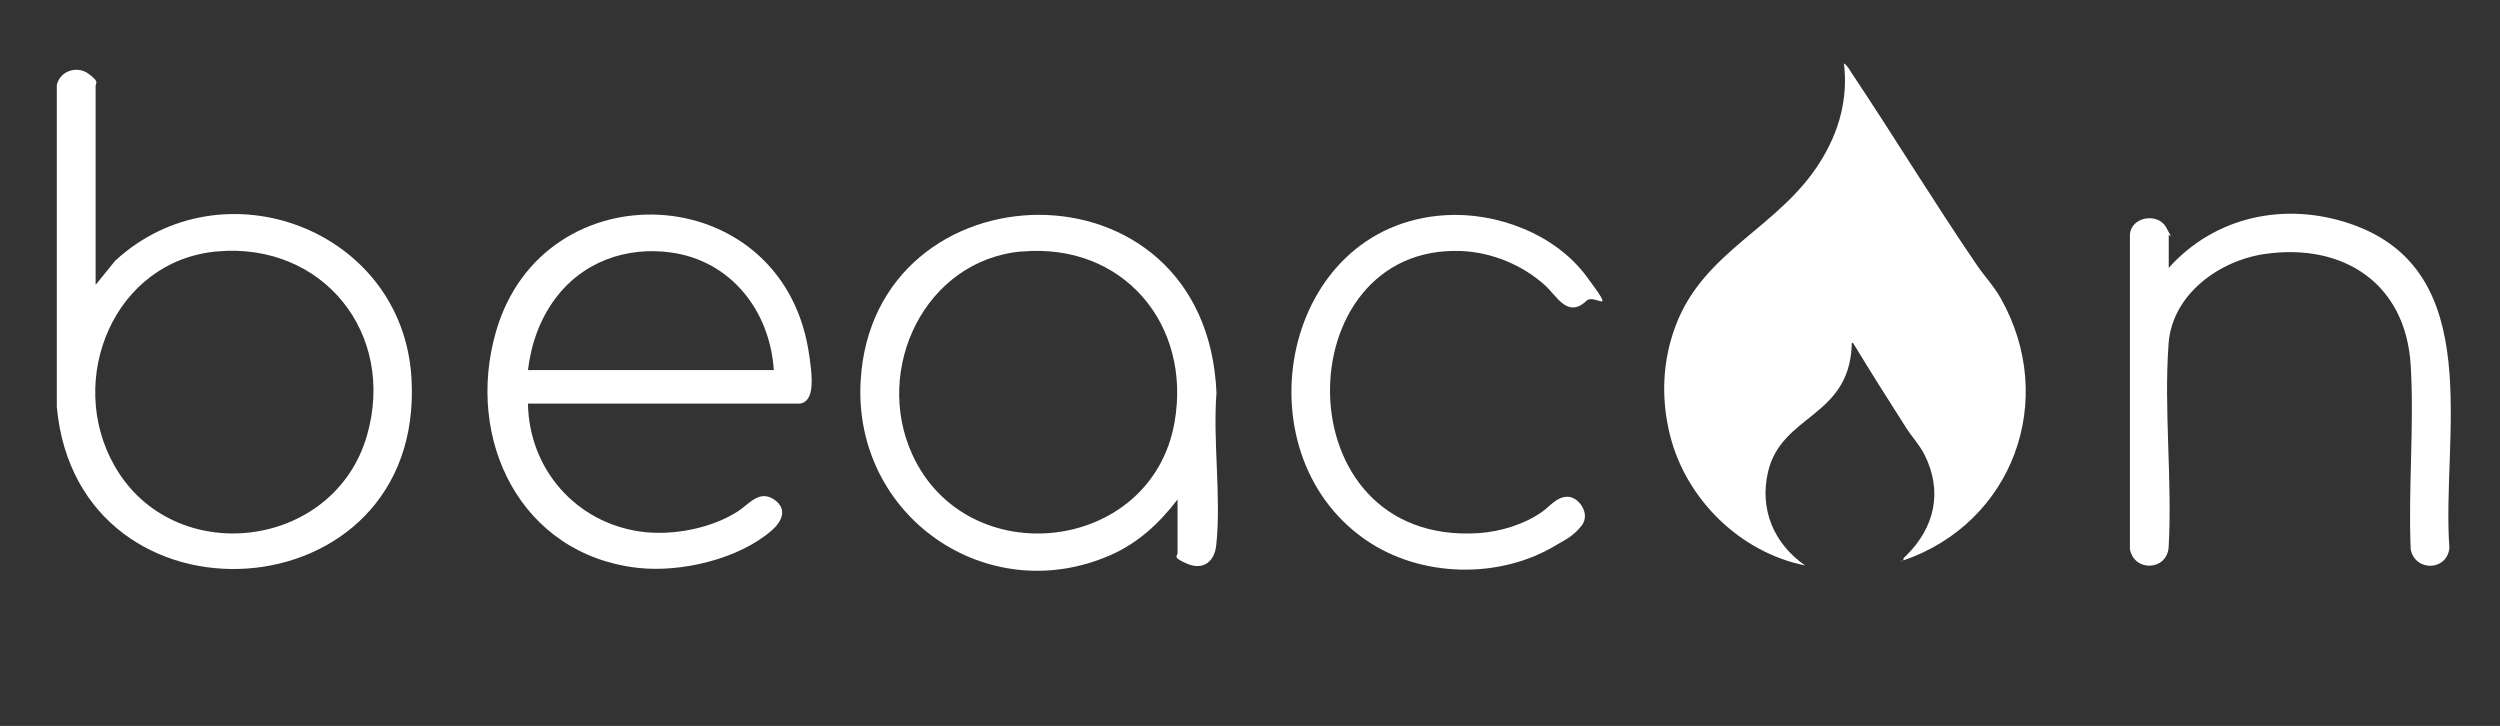
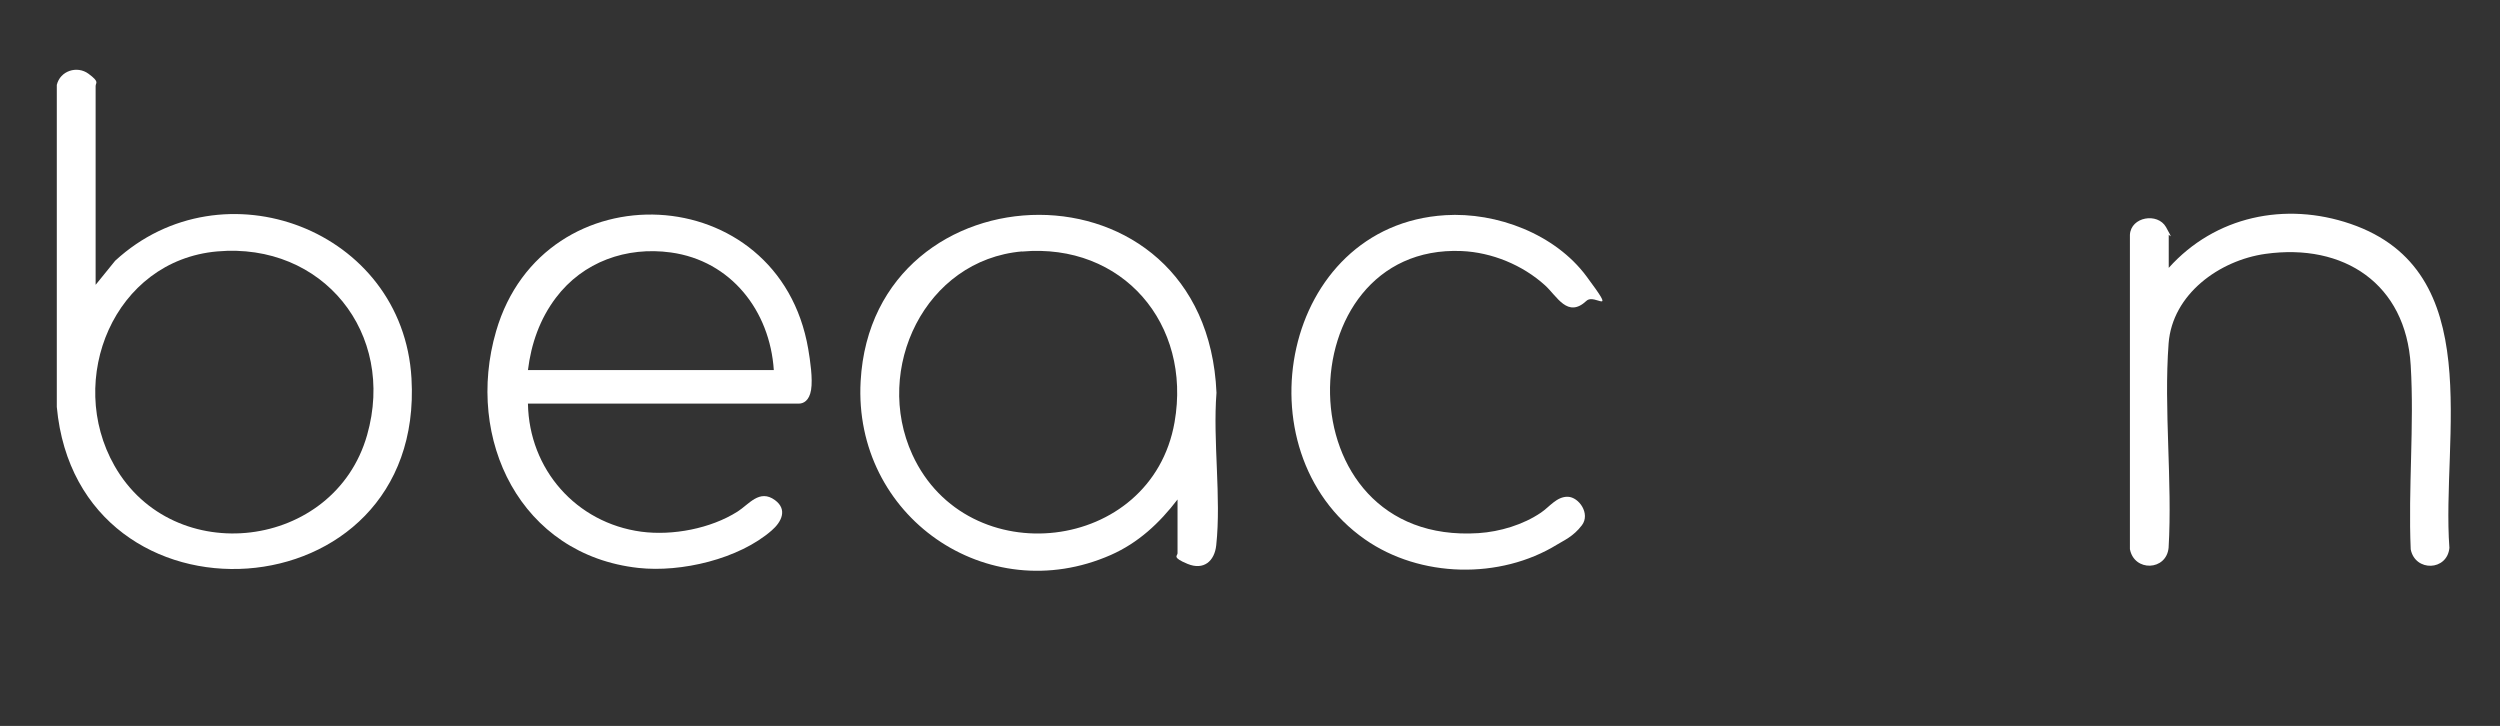
<svg xmlns="http://www.w3.org/2000/svg" id="Layer_1" version="1.1" viewBox="0 0 1932 561">
  <rect x="0" y="0" width="1932" height="561" fill="#333333" stroke="none" />
  <defs>
    <style>
      .st0 {
        fill: #fff;
      }
    </style>
  </defs>
  <g>
    <g>
      <path class="st0" d="M1116.8,166.3c40-2.5,85,14.6,109.2,47.2s6.6,12.8,0,19c-14.6,13.7-22.7-3.6-32-12-17.3-15.7-41.1-25.5-64.5-26.5-135.9-5.7-139.5,227.8,13.1,218,16.6-1.1,34.5-6.5,48.2-15.8,6.7-4.5,12.2-12.5,20.8-12.3s17.6,13.1,10.9,22-14.5,12-19.1,14.9c-44.2,27.2-106,25.8-148.6-4-97.9-68.4-64.1-242.8,62.1-250.5Z" />
      <path class="st0" d="M910,386c-14,18.3-30.3,33.5-51.6,42.9-95.7,42.1-199.1-30.1-193.3-134.3,9.3-168.8,267-177,275,8.9-2.9,37.6,3.8,81-.2,117.9-1.3,12.3-9.7,19.5-22.1,14.4s-7.8-6.2-7.8-8.2v-41.5ZM789.8,194.3c-75,6.6-115.1,90.8-84.7,157.1,42.4,92.3,184.8,76.3,202.6-25.1,13.3-75.9-40.1-138.8-117.9-131.9Z" />
    </g>
    <g>
      <path class="st0" d="M74,220l15-18.5c83.2-76.6,222.4-24.2,229,90.9,10.7,184.1-257.6,200.4-274.1,22.1V65.6c2.6-10.9,15.7-15.1,24.5-8.6s5.5,6.8,5.5,9.5v153.5ZM167.8,194.3c-79.7,7.1-117.3,99-79.3,165.7,45.5,80,169.9,65.1,195.2-23.8,22.4-78.6-34.2-149.1-115.9-141.9Z" />
      <path class="st0" d="M408,312c.9,50.7,37.2,92.1,87.6,98.9,24.2,3.2,53.6-2.4,74.3-15.5,8.9-5.6,17-17.7,29-8.9,9.9,7.3,5,16.9-2.5,23.4-25.4,22.2-70,32.6-103,29-91-10-134.4-99.3-110-183,36.7-126.2,218.6-118.2,241.2,13.8,1.5,8.8,3.6,23.1,2.2,31.6s-6,10.6-9.4,10.6h-209.5ZM598,286c-3-45.7-33-84.5-79.6-90.9-34.3-4.7-67.8,7.2-88.8,35-12.4,16.4-19.1,35.5-21.6,55.9h190Z" />
    </g>
  </g>
-   <path class="st0" d="M1471,433c-.4-1.8.9-2.5,2-3.5,22.1-21.8,28.6-49.6,14.2-78.2-3.8-7.6-9.7-13.7-14.2-20.8-13.9-21.7-27.6-43.5-41-65.5-1.6-.3-.9,1.3-1,2.5-2.7,55.4-54.4,52.8-64.7,97.3-6.7,29,4.6,55.4,28.7,72.2-50.4-10.2-92.2-51.3-104.5-101-7-28.2-5.8-57.3,4.5-84.5,22.1-58.3,80.1-75.4,112-127,14.3-23,21.3-48.3,18-75.5,2.7,1.6,4.3,4.9,6,7.5,32.9,49.3,63.7,100,97.1,148.9,6,8.7,12.5,15.3,18,25,44.5,78.6,9.5,173.6-75.2,202.7Z" />
  <path class="st0" d="M1676,207c35.8-39.9,90-51.3,140.5-34,106.2,36.4,70.1,164.8,76.4,250.4-1.7,17.9-26.5,18.6-29.9,1.1-2-46.7,2.8-95.7,0-142.1-3.7-63-51.6-94.7-112.3-86.2-35.5,5-71.9,31.1-74.8,69.2-3.8,50.9,3,106.5,0,157.9-1.7,17.9-26.6,18.7-29.9,1.1v-243c.8-13.9,21.4-17.3,27.9-5.9s2.1,5.5,2.1,5.9v25.5Z" />
-   <path class="st0" d="M1469.5,433c.6.3.6.7,0,1v-1Z" />
</svg>